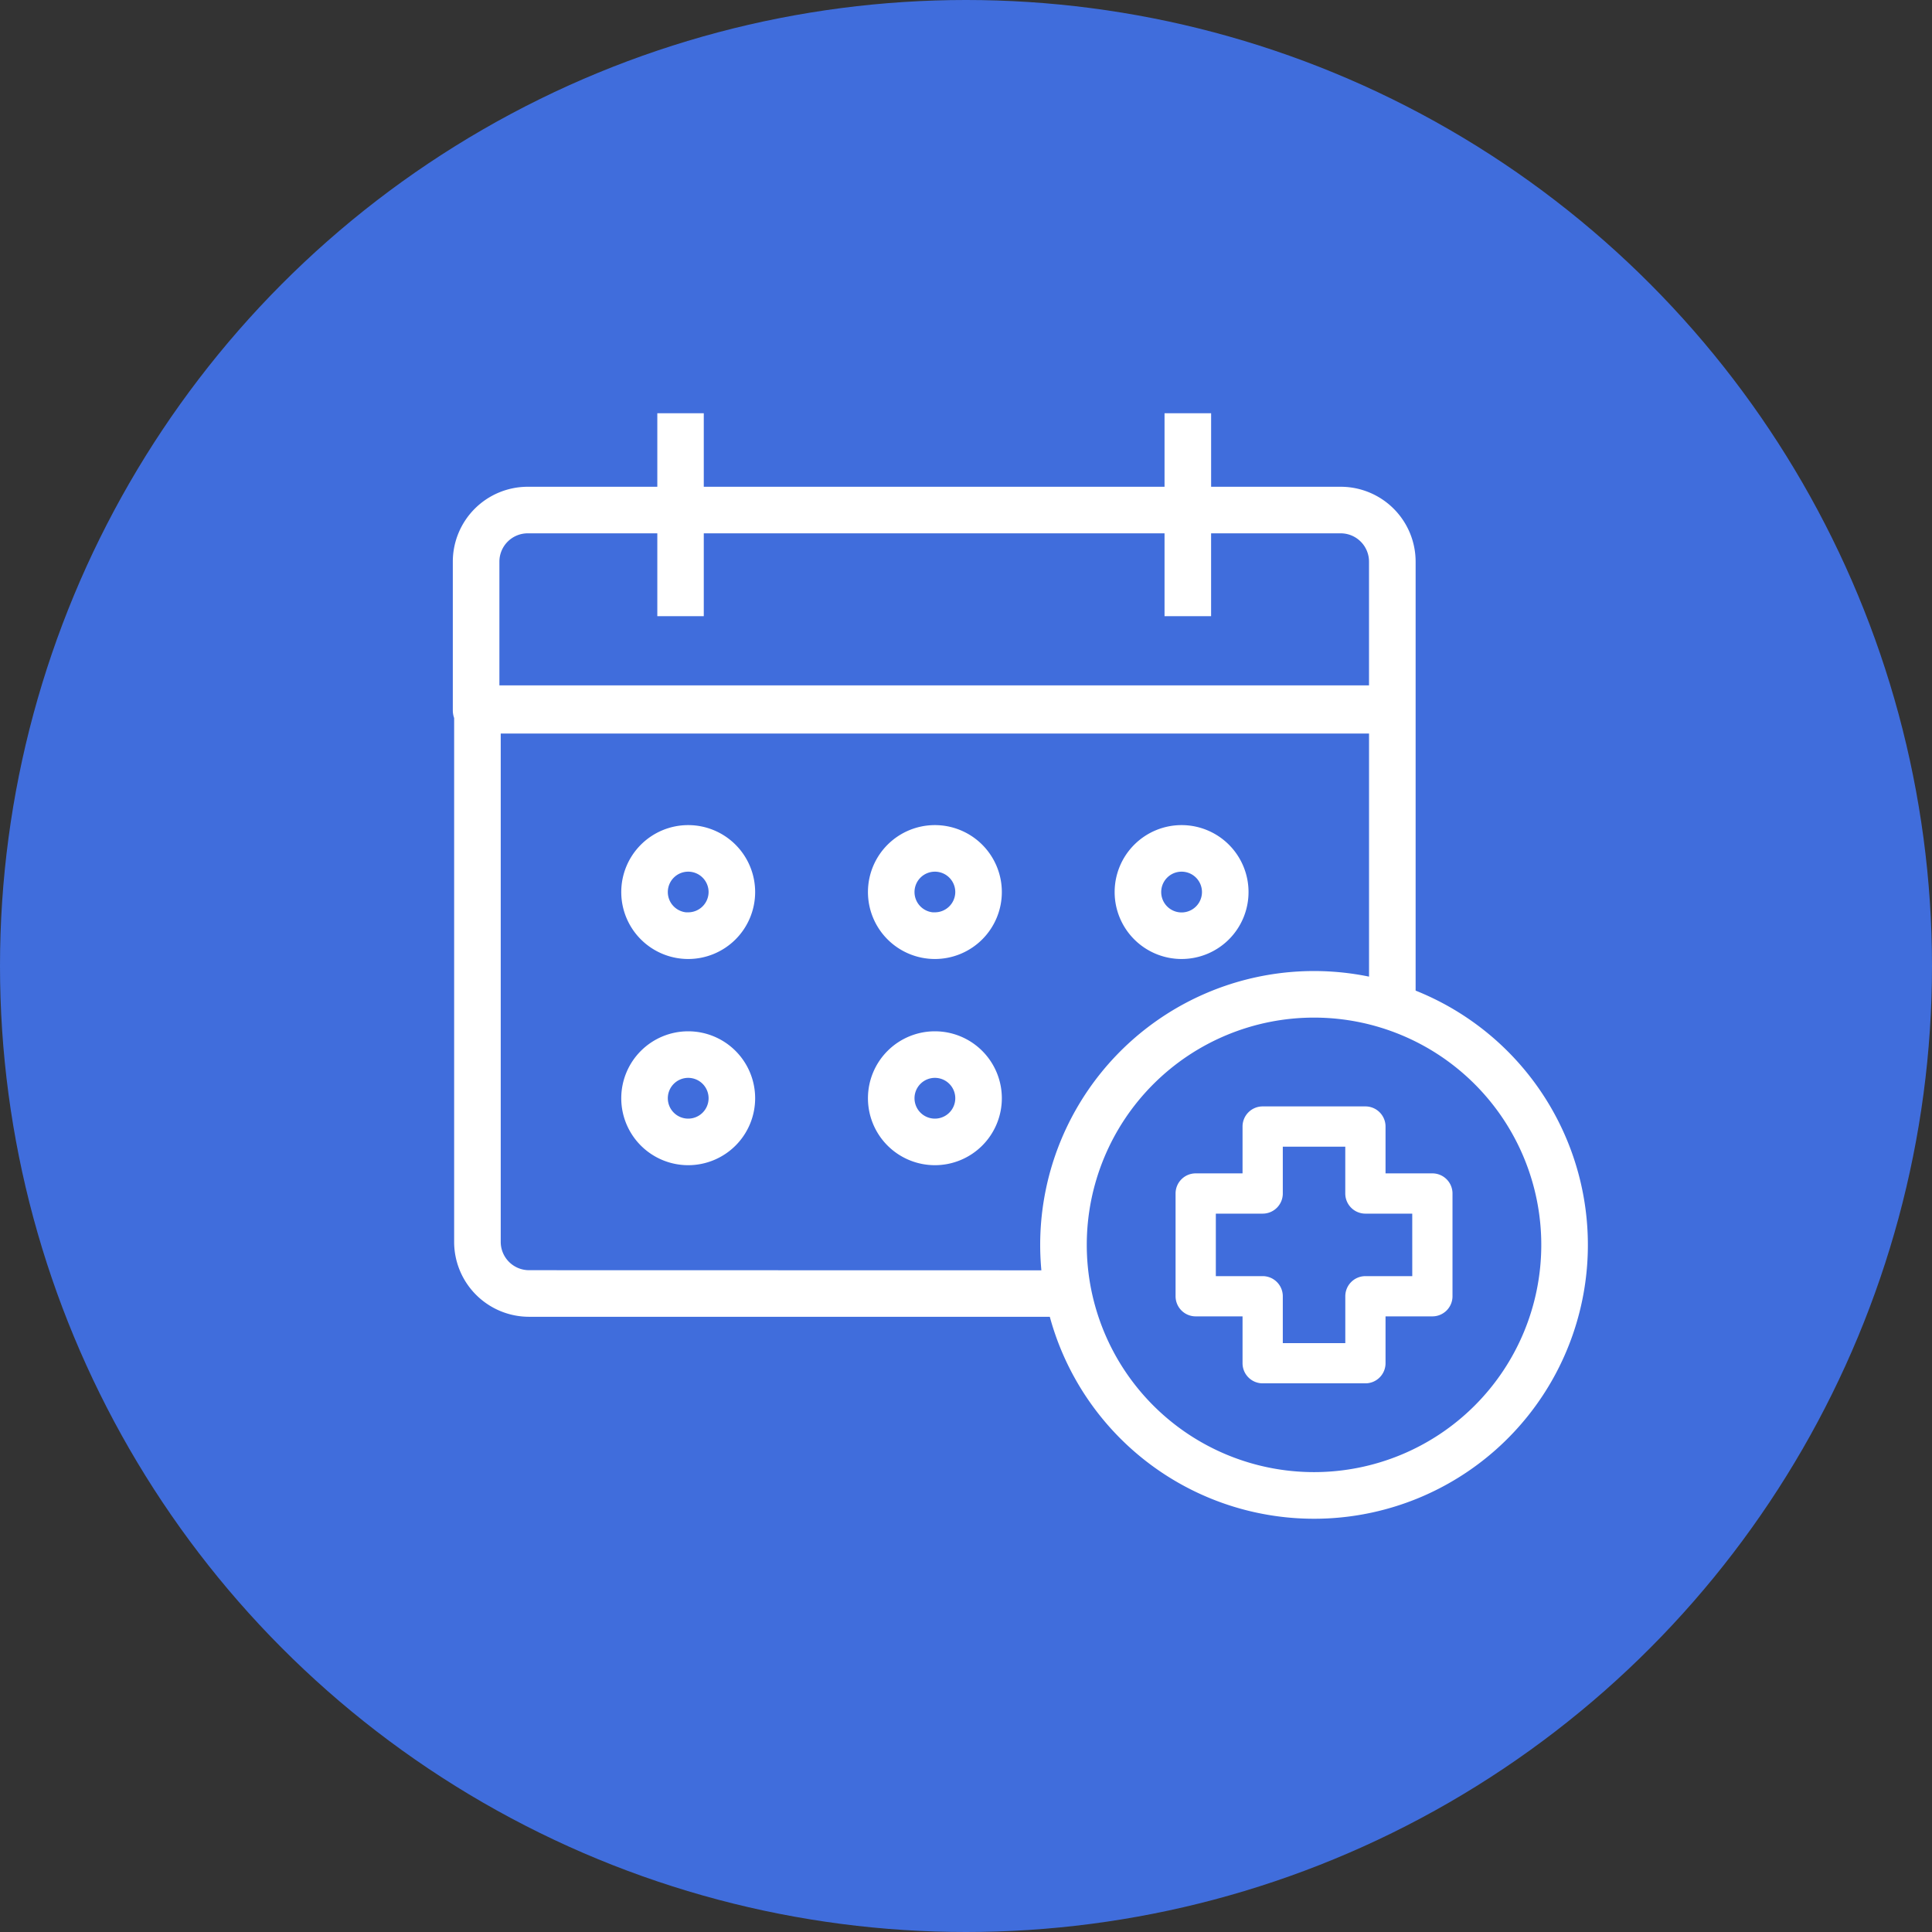
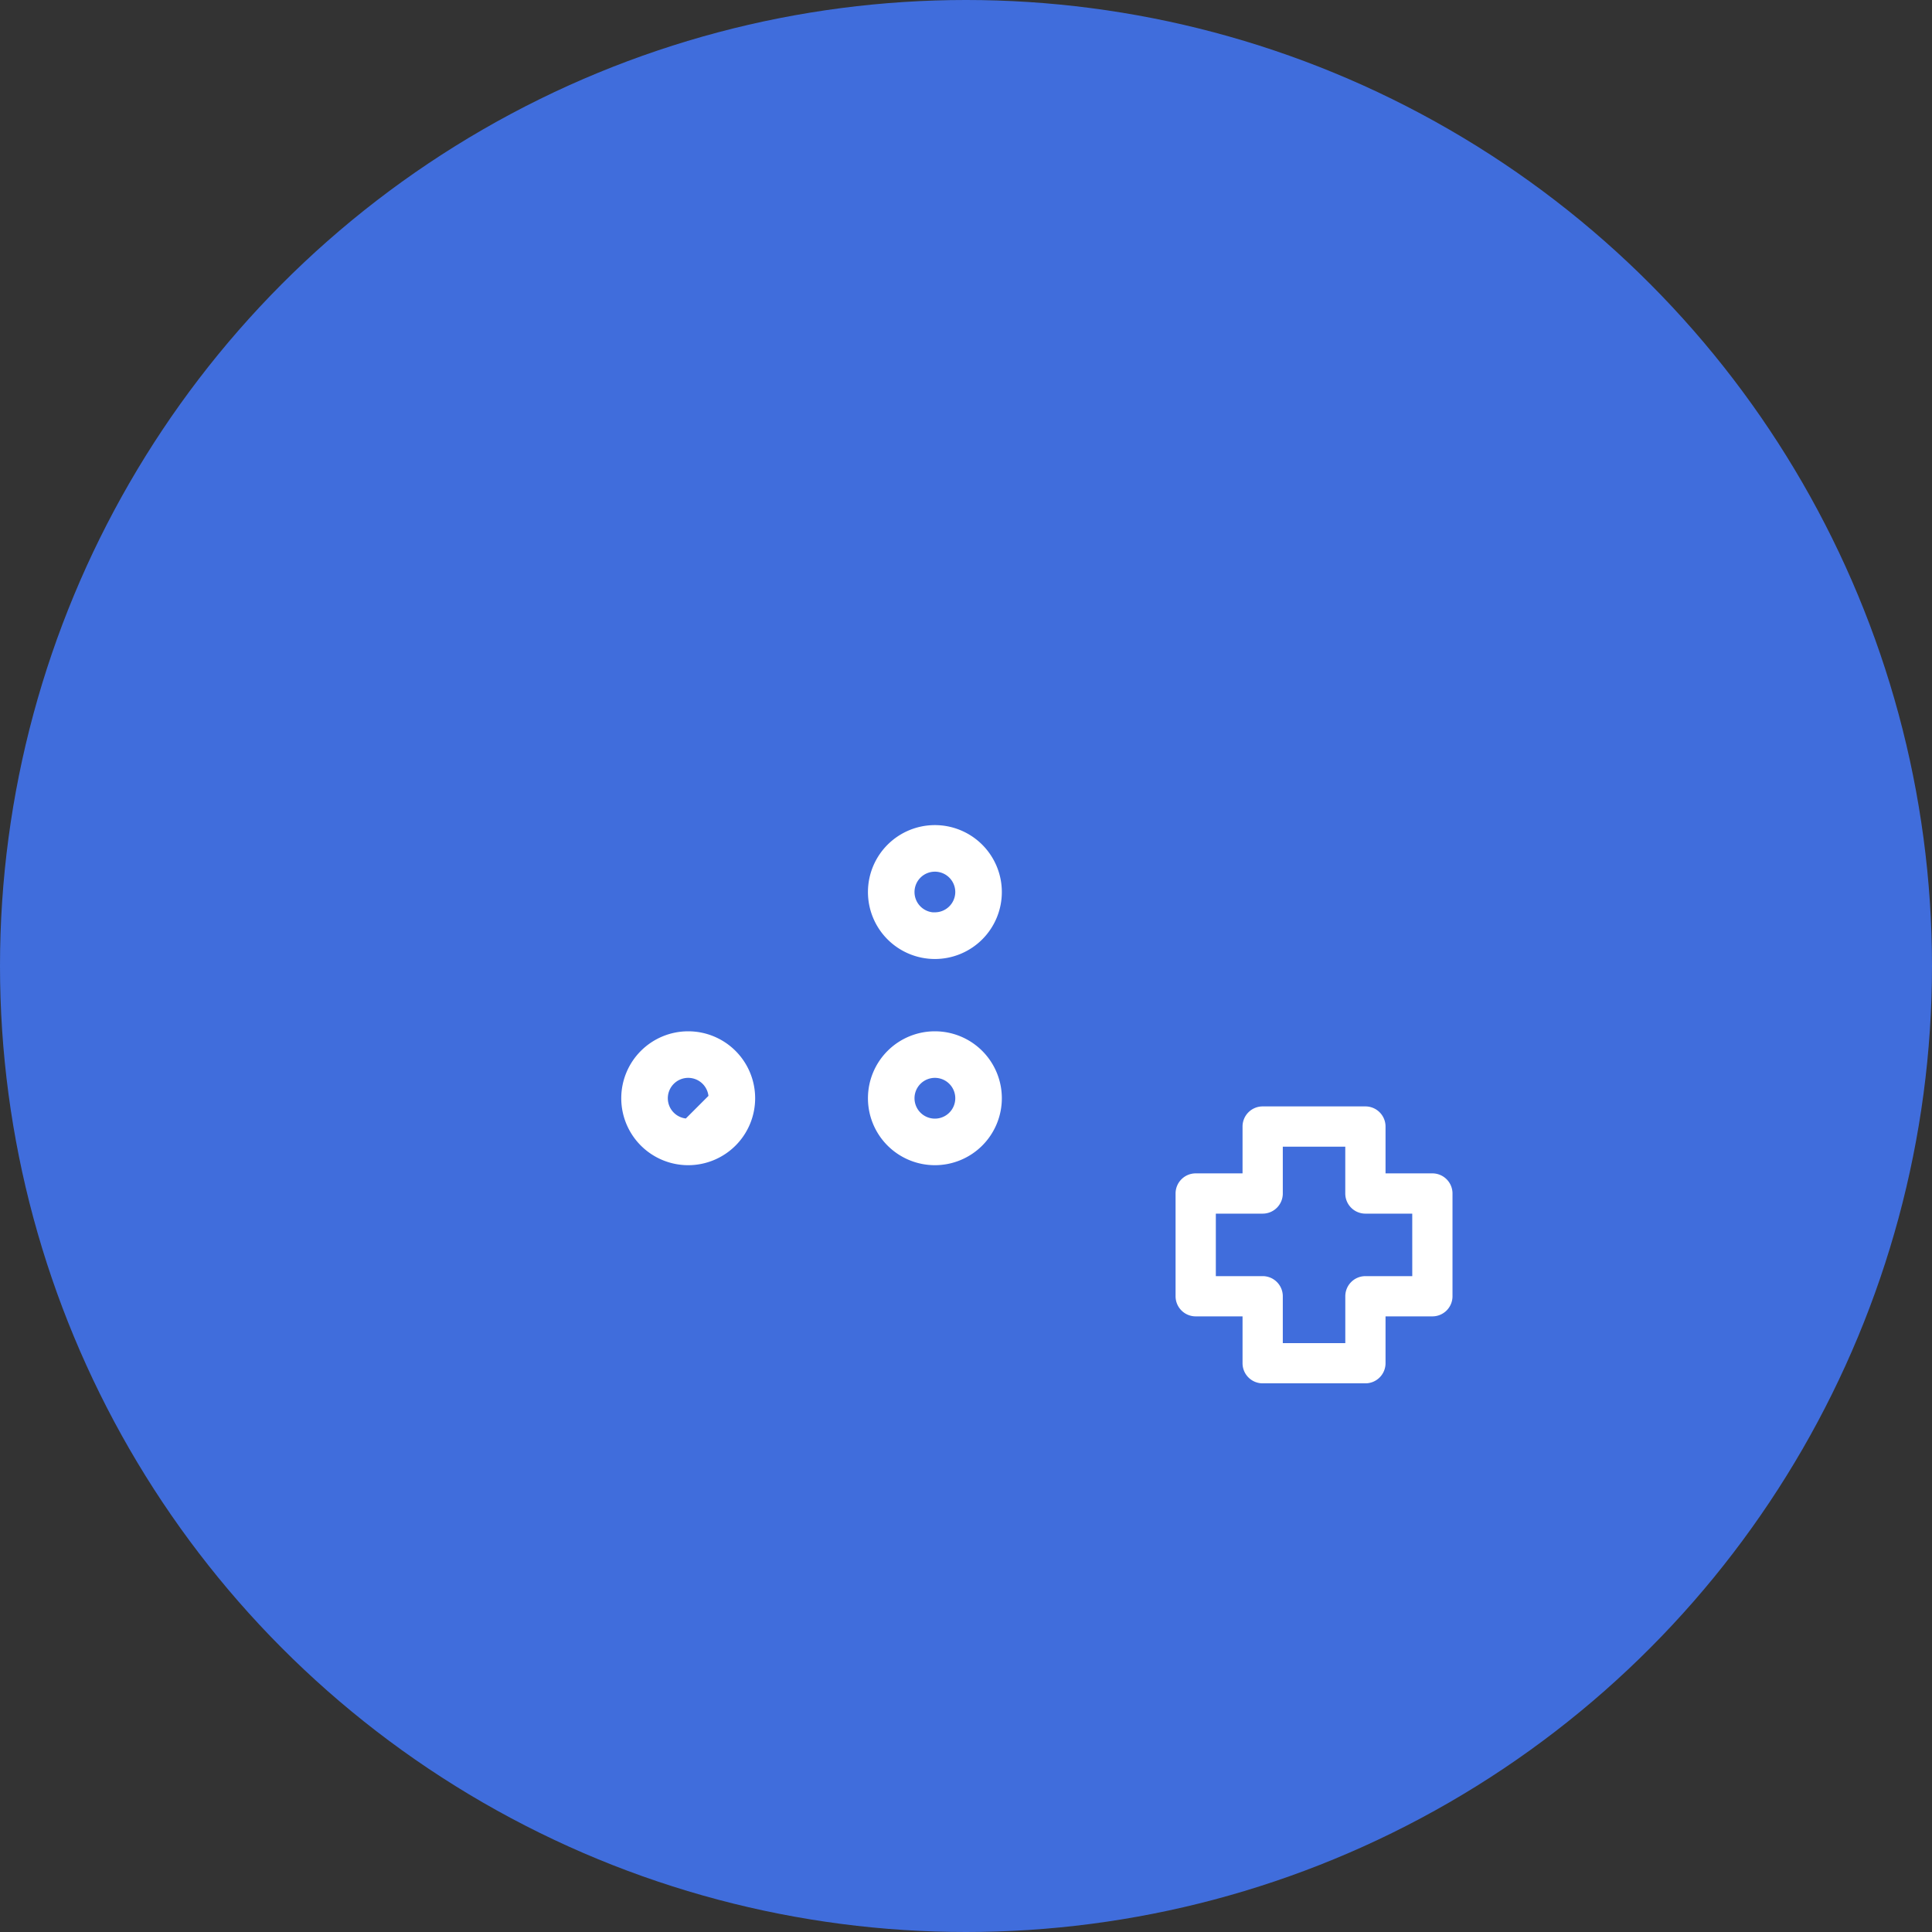
<svg xmlns="http://www.w3.org/2000/svg" width="80" height="80" viewBox="0 0 80 80">
  <rect x="0" y="0" width="80" height="80" fill="#333333" stroke="none" />
  <defs>
    <style>.a{opacity:0.898;}.b{fill:#4274ef;}.c{fill:#fff;stroke:#fff;stroke-width:0.5px;}</style>
  </defs>
  <g transform="translate(-253 -3695.371)">
    <g class="a" transform="translate(253 3695.371)">
      <circle class="b" cx="40" cy="40" r="40" />
    </g>
    <g transform="translate(227.592 3662.751)">
      <path class="c" d="M203.368,205.189a2.522,2.522,0,1,0,2.522,2.522,2.522,2.522,0,0,0-2.522-2.522Zm0,3.616a1.094,1.094,0,1,1,1.094-1.094A1.094,1.094,0,0,1,203.368,208.8Z" transform="translate(-139.248 -138.153)" />
-       <path class="c" d="M110.4,205.189a2.522,2.522,0,1,0,2.522,2.522A2.522,2.522,0,0,0,110.4,205.189Zm0,3.616a1.094,1.094,0,1,1,1.094-1.094A1.094,1.094,0,0,1,110.4,208.8Z" transform="translate(-56.495 -138.153)" />
-       <path class="c" d="M296.337,210.233a2.522,2.522,0,1,0-2.522-2.522A2.522,2.522,0,0,0,296.337,210.233Zm0-3.616a1.094,1.094,0,1,1-1.094,1.094A1.094,1.094,0,0,1,296.337,206.617Z" transform="translate(-222.002 -138.153)" />
      <path class="c" d="M203.368,282.892a2.522,2.522,0,1,0,2.522,2.522A2.522,2.522,0,0,0,203.368,282.892Zm0,3.616a1.094,1.094,0,1,1,1.094-1.094A1.094,1.094,0,0,1,203.368,286.508Z" transform="translate(-139.248 -207.318)" />
-       <path class="c" d="M110.4,282.892a2.522,2.522,0,1,0,2.522,2.522A2.522,2.522,0,0,0,110.4,282.892Zm0,3.616a1.094,1.094,0,1,1,1.094-1.094A1.094,1.094,0,0,1,110.4,286.508Z" transform="translate(-56.495 -207.318)" />
-       <path class="c" d="M83.776,73.81V55.876a2.853,2.853,0,0,0-2.85-2.85H75.308V49.982H73.879v3.044H54.3V49.982H52.876v3.044H47.258a2.853,2.853,0,0,0-2.85,2.85v6.155a.712.712,0,0,0,.055.275V84.045a2.853,2.853,0,0,0,2.85,2.85H69.071A11.089,11.089,0,1,0,83.776,73.81ZM47.258,54.454h5.618v3.431H54.3V54.454H73.879v3.431h1.428V54.454h5.618a1.423,1.423,0,0,1,1.421,1.421v5.374H45.837V55.876A1.423,1.423,0,0,1,47.258,54.454Zm.055,31.012a1.423,1.423,0,0,1-1.421-1.421v-21.3H82.347V73.371a11.088,11.088,0,0,0-13.54,12.1Zm32.506,8.361a9.66,9.66,0,1,1,9.66-9.66,9.66,9.66,0,0,1-9.66,9.66Z" />
+       <path class="c" d="M110.4,282.892a2.522,2.522,0,1,0,2.522,2.522A2.522,2.522,0,0,0,110.4,282.892Zm0,3.616a1.094,1.094,0,1,1,1.094-1.094Z" transform="translate(-56.495 -207.318)" />
      <path class="c" d="M315.957,302.771h-2.19v-2.19a.583.583,0,0,0-.583-.583h-4.255a.583.583,0,0,0-.583.583v2.19h-2.19a.583.583,0,0,0-.583.583v4.255a.583.583,0,0,0,.583.583h2.19v2.19a.583.583,0,0,0,.583.583h4.255a.583.583,0,0,0,.583-.583v-2.19h2.19a.583.583,0,0,0,.583-.583v-4.255A.583.583,0,0,0,315.957,302.771Zm-.583,4.255h-2.19a.583.583,0,0,0-.583.583v2.19h-3.088v-2.19a.583.583,0,0,0-.583-.583h-2.19v-3.088h2.19a.583.583,0,0,0,.583-.583v-2.19H312.6v2.19a.583.583,0,0,0,.583.583h2.19Z" transform="translate(-231.237 -221.314)" />
    </g>
  </g>
</svg>